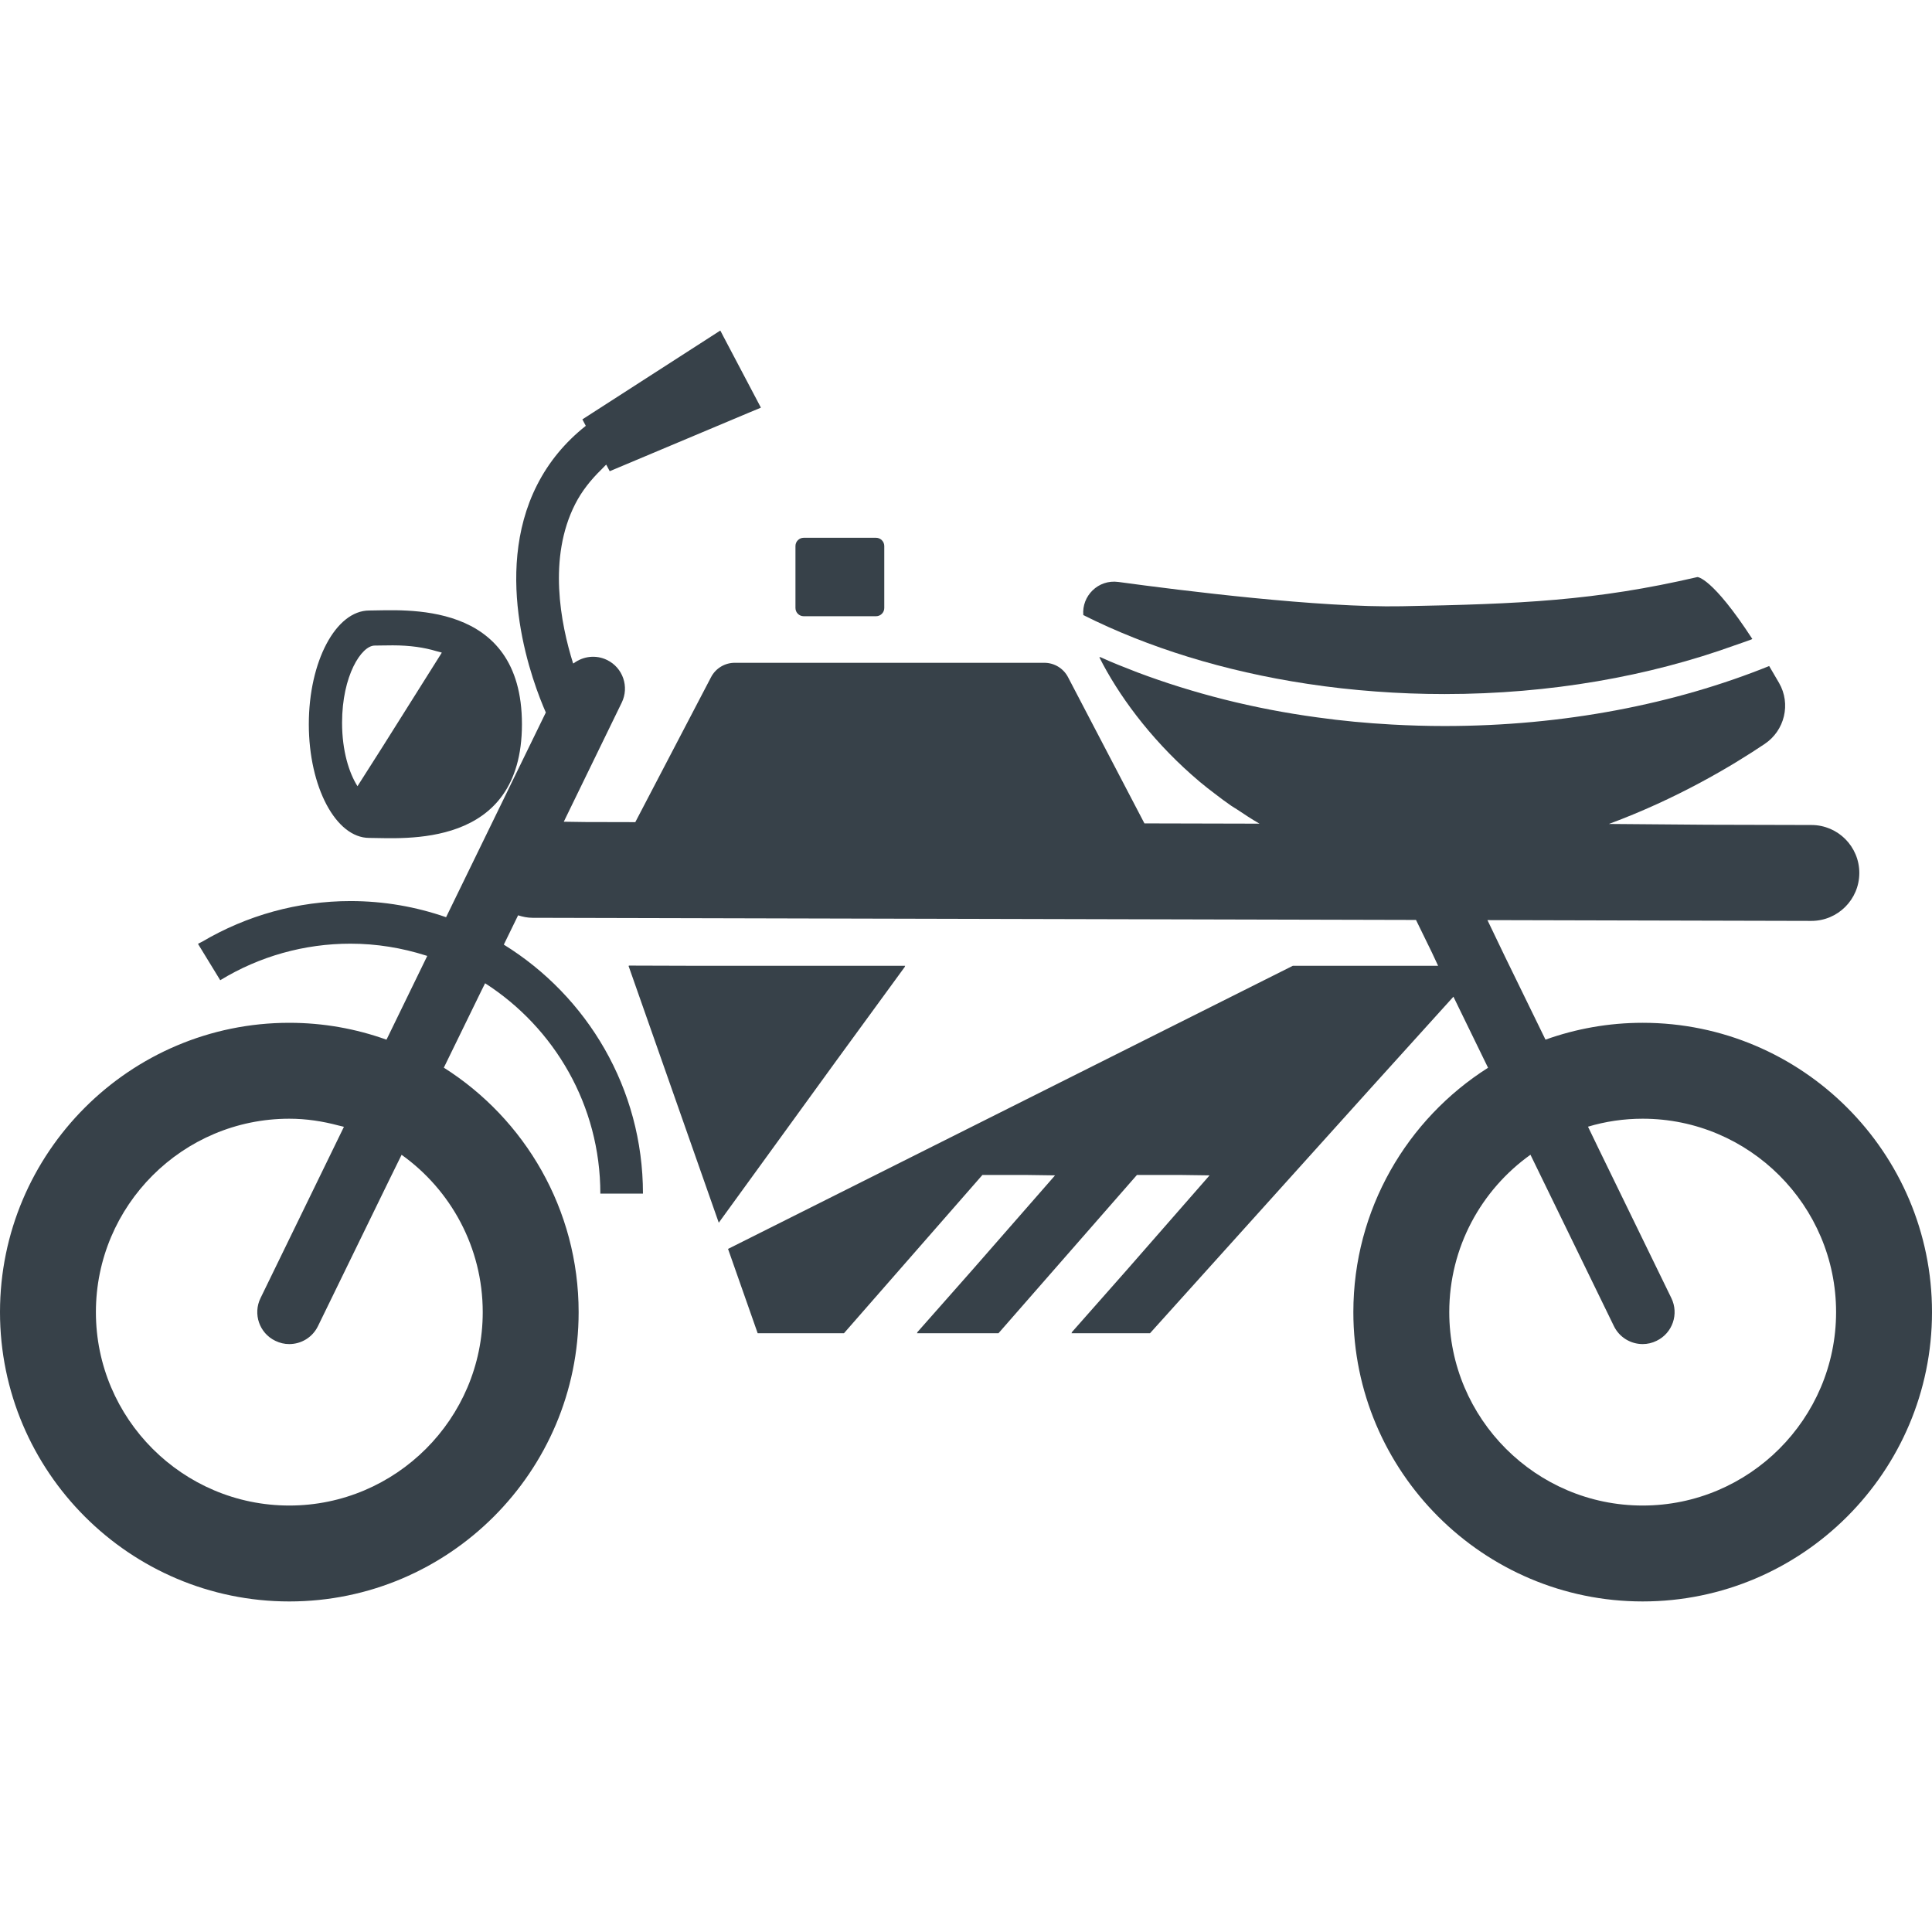
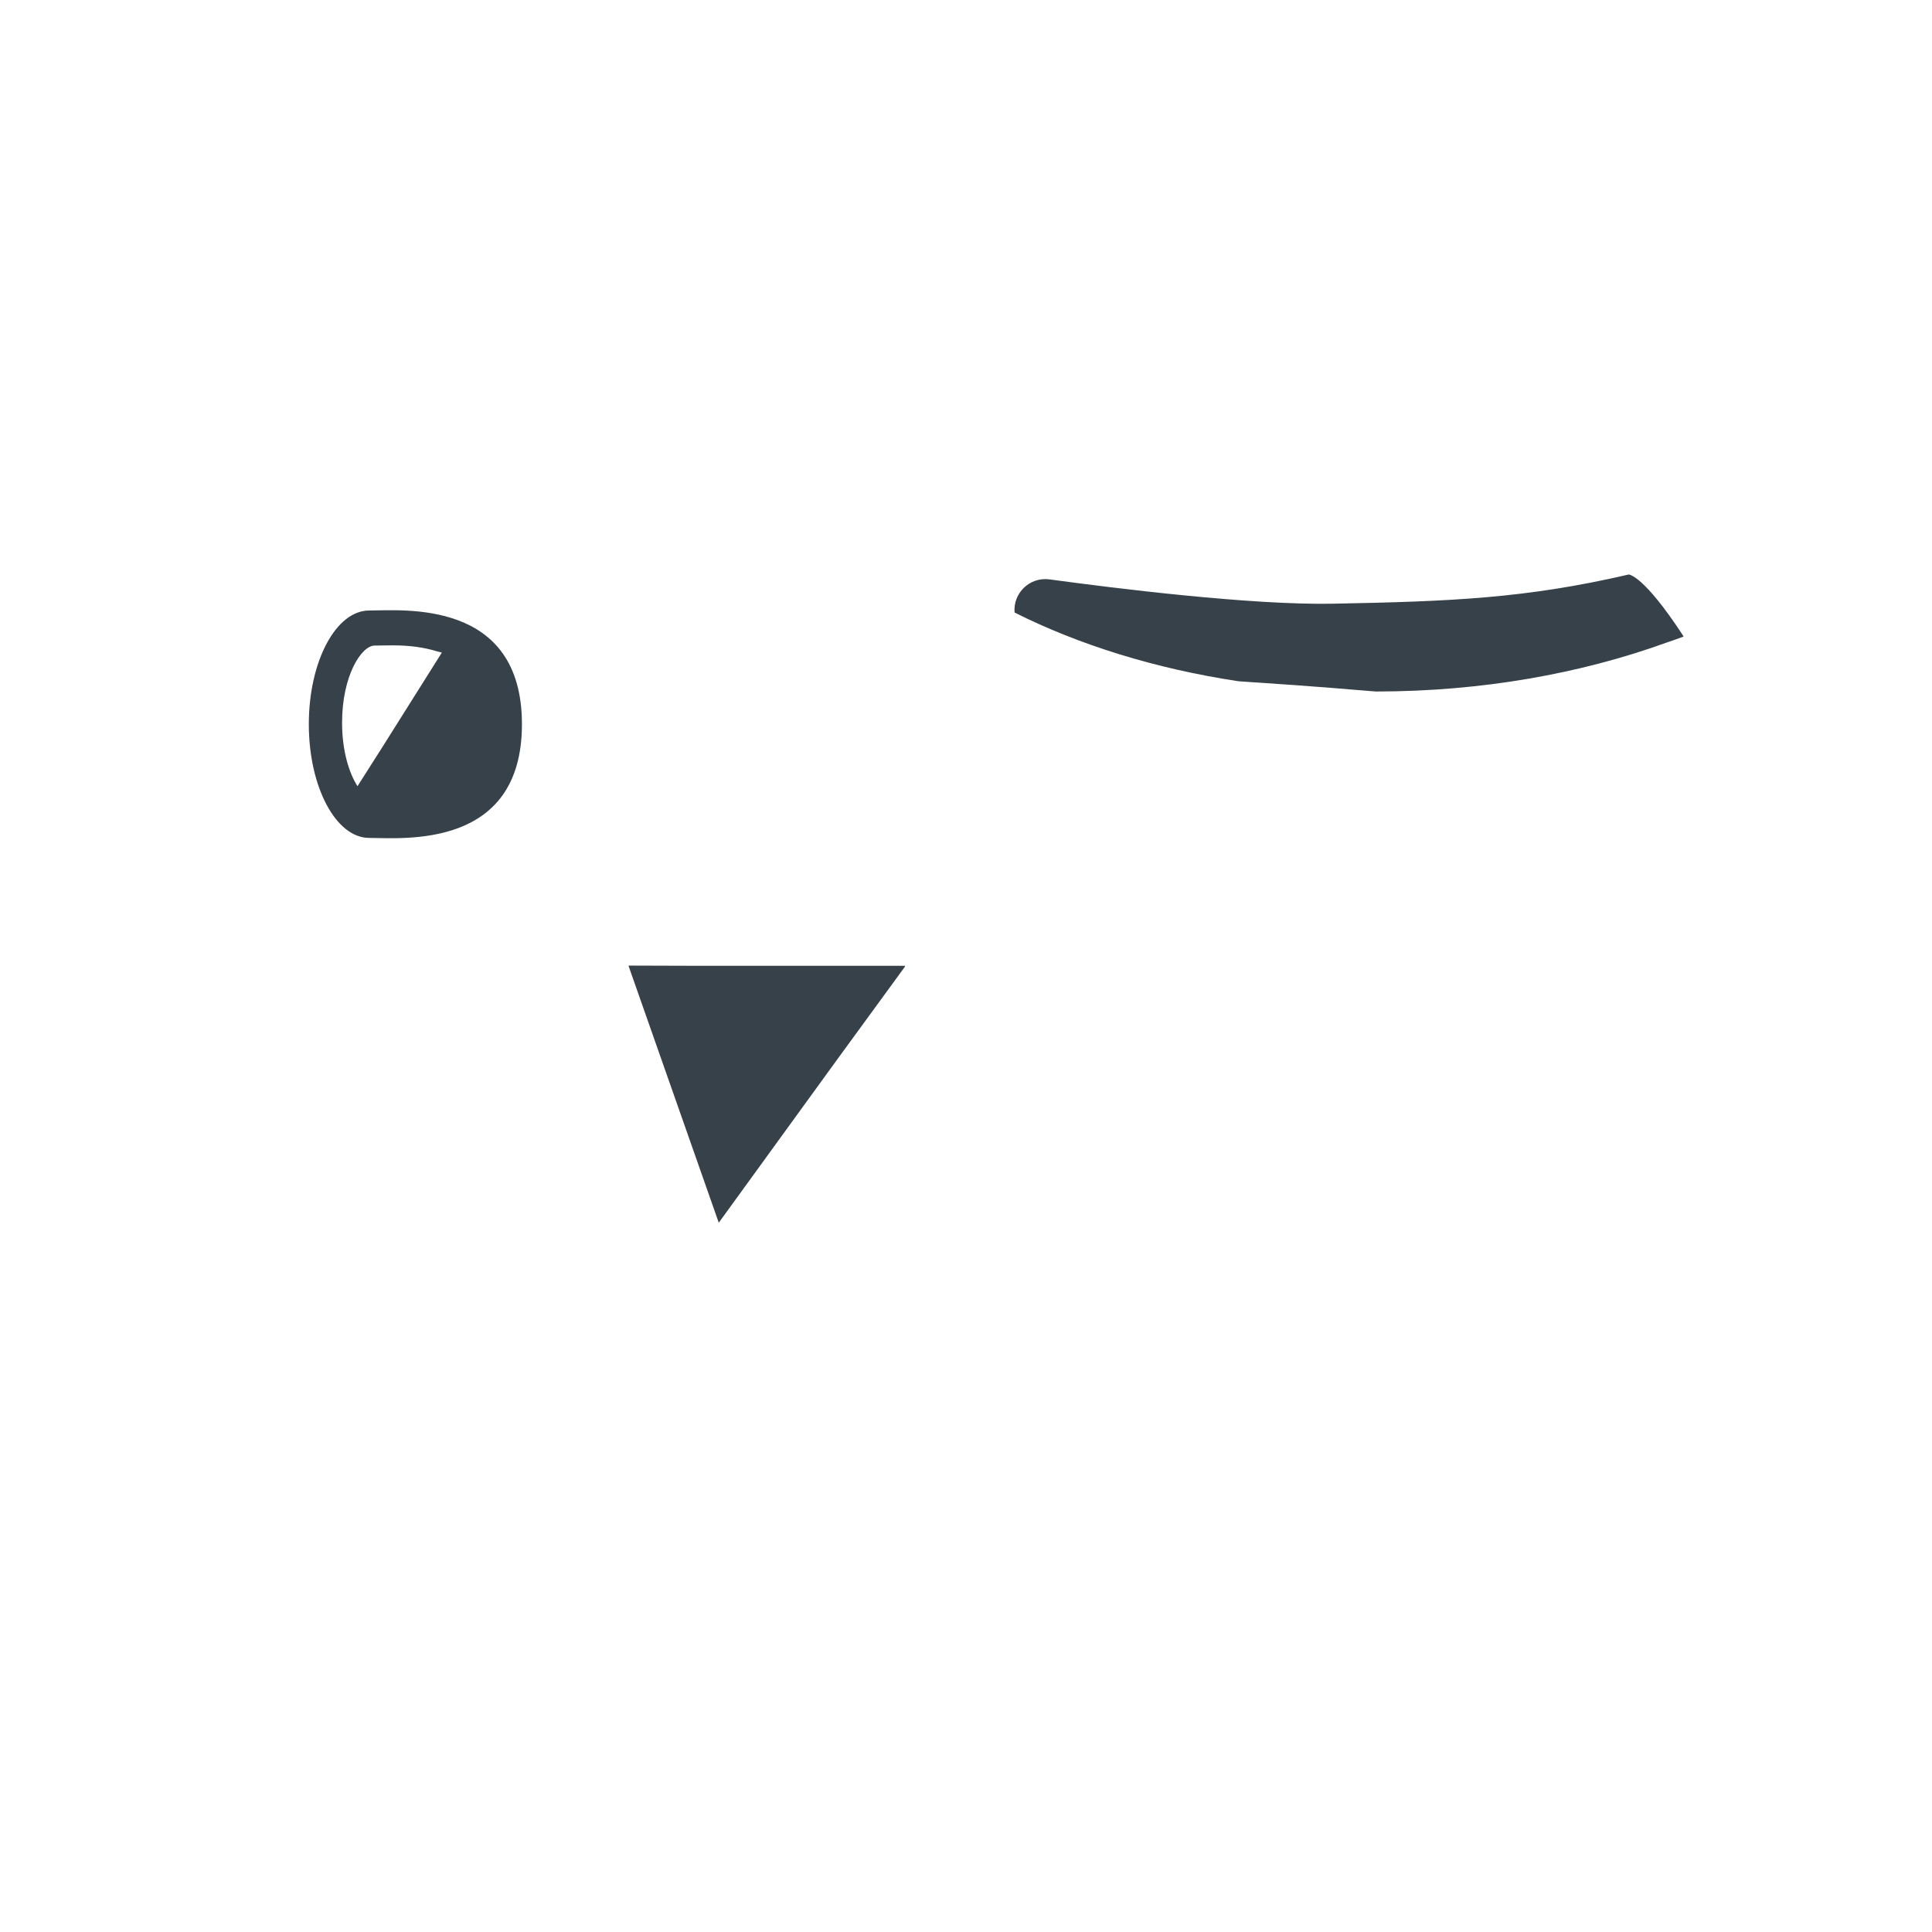
<svg xmlns="http://www.w3.org/2000/svg" version="1.1" id="_x31_0" x="0px" y="0px" viewBox="0 0 512 512" style="enable-background:new 0 0 512 512;" xml:space="preserve">
  <style type="text/css">
	.st0{fill:#374149;}
</style>
  <g>
-     <path class="st0" d="M435.324,271.052c-9.035,0-17.703,1.582-25.754,4.465l-10.774-22.078l-4.606-9.598L480,244.049   c0.012,0,0.019,0,0.031,0c7.004,0,12.691-5.668,12.707-12.676c0.015-7.02-5.66-12.723-12.676-12.738l-27.641-0.07l-26.038-0.211   c18.034-6.675,32.558-15.343,41.277-21.203c5.309-3.558,7.004-10.621,3.813-16.156c-0.902-1.582-1.778-3.078-2.625-4.488   c-24.879,10.05-54.391,15.898-86.02,15.898c-4.718,0-9.347-0.141-13.953-0.394c-6.719-0.367-13.301-0.989-19.766-1.894   c-17.051-2.305-33.039-6.426-47.633-11.91c-3.383-1.313-6.766-2.622-10.004-4.118c0.019,0.043,0.062,0.122,0.086,0.164   c-0.074-0.031-0.156-0.058-0.23-0.09c4.918,9.813,13.274,21.258,24.454,31.149c0.702,0.629,1.418,1.242,2.152,1.863   c1.379,1.156,2.809,2.27,4.27,3.367c1.32,1.008,2.637,2,4.05,2.973c0.524,0.355,1.078,0.675,1.614,1.019   c1.93,1.274,3.824,2.566,5.922,3.746l-30.504-0.074l-20.25-38.754c-1.222-2.339-3.641-3.804-6.278-3.804h-82.042   c-2.637,0-5.059,1.465-6.278,3.804l-20.078,38.426l-13.316-0.031l-5.637-0.082l15.347-31.543c2.063-4.21,0.313-9.293-3.898-11.324   c-2.934-1.426-6.273-0.988-8.742,0.82c-0.078,0.043-0.157,0.063-0.23,0.11c-3.344-10.648-6.696-28.008,0.538-42.23   c1.738-3.422,4.141-6.442,6.969-9.191c0.45-0.41,0.79-0.879,1.27-1.274l0.918,1.742l36.793-15.477l3.133-1.301l-0.008-0.012   l0.149-0.062l-9.918-18.816l-0.762-1.469l-0.012,0.008l-0.074-0.145l-36.543,23.535l0.902,1.715   c-5.504,4.366-9.828,9.594-12.914,15.683c-12.117,23.906-0.996,52.746,2.325,60.285h-0.004l-26.43,54.25   c-7.95-2.762-16.473-4.278-25.348-4.278c-13.89,0-27.442,3.77-39.336,10.79c-0.301,0.171-0.625,0.293-0.926,0.469l0.008,0.011   c-0.047,0.027-0.098,0.043-0.145,0.074l5.801,9.481l0.008,0.019h0.004l0.082,0.133c10.359-6.332,22.289-9.684,34.504-9.684   c6.953,0,13.645,1.122,19.946,3.118c0.137,0.047,0.277,0.078,0.414,0.125l-10.32,21.207l-0.489,0.984h-0.019   c-8.047-2.882-16.691-4.465-25.726-4.465C34.394,271.052,0,305.451,0,347.728C0,390.002,34.394,424.4,76.672,424.4   c42.278,0,76.672-34.398,76.672-76.672c0-27.226-14.262-51.203-35.723-64.785l9.922-20.332l1.015-2.039   c18.348,11.789,30.539,32.359,30.539,55.742h11.102h0.031l0,0h0.16c0-27.848-14.766-52.309-36.874-65.977l0.003-0.012l3.758-7.71   l0.023-0.047c1.211,0.386,2.473,0.656,3.813,0.66l234.14,0.566l0.004,0.008l4.176,8.55l1.68,3.594h-38.5l-149.676,75.031   l7.851,22.339h22.875l36.684-41.937h11.702l7.551,0.105l-22.004,25.157l-14.59,16.515h0.141l-0.141,0.16h21.606l36.683-41.937   h11.699l7.554,0.105l-21.976,25.122l-14.618,16.55h0.141l-0.141,0.16h20.813l58.461-64.91l21.942-24.27l9.176,18.832   c-21.434,13.586-35.696,37.531-35.696,64.758c0,42.274,34.398,76.672,76.672,76.672c42.278,0,76.676-34.398,76.676-76.672   C512,305.451,477.602,271.052,435.324,271.052z M435.324,398.983c-28.266,0-51.254-23.016-51.254-51.254   c0-17.199,8.5-32.422,21.519-41.711l22.11,45.41c1.469,3.02,4.492,4.77,7.625,4.77c1.242,0,2.516-0.281,3.703-0.875   c4.207-2.031,5.957-7.117,3.894-11.324l-19.199-39.434l-2.886-5.981c4.594-1.378,9.446-2.113,14.488-2.113   c28.242,0,51.258,22.988,51.258,51.258C486.582,375.967,463.566,398.983,435.324,398.983z M91.145,298.619l-22.098,45.379   c-2.063,4.207-0.313,9.293,3.898,11.324c1.214,0.594,2.457,0.875,3.699,0.875c3.164,0,6.156-1.75,7.625-4.77l19.106-39.187   l3.054-6.207c13.008,9.293,21.5,24.531,21.5,41.695c0,28.238-23.019,51.254-51.258,51.254c-28.27,0-51.258-23.016-51.258-51.254   c0-28.27,22.988-51.258,51.258-51.258c4.504,0,8.84,0.672,13.011,1.789C90.168,298.404,90.66,298.459,91.145,298.619z" />
-     <path class="st0" d="M364.614,183.256c5.984,0.45,12.058,0.676,18.214,0.676c28.02,0,54.262-4.738,76.859-12.898   c1.52-0.539,3.07-1.043,4.563-1.614c-0.008-0.011-0.012-0.019-0.02-0.031c0.051-0.019,0.106-0.035,0.156-0.058   c-10.675-16.406-14.546-16.406-14.546-16.406c-27.082,6.297-46.992,7.145-78.367,7.738c-21.602,0.426-58.118-4.121-75.09-6.438   c-5.367-0.734-9.742,3.726-9.294,8.782c17.118,8.586,37.309,14.882,59.363,18.214C352.383,182.127,358.457,182.803,364.614,183.256   z" />
-     <path class="st0" d="M212.981,163.307h19.179c1.199,0,2.18-0.977,2.18-2.176v-16.434c0-1.199-0.981-2.18-2.18-2.18h-19.179   c-1.196,0-2.176,0.981-2.176,2.18v16.434C210.805,162.33,211.785,163.307,212.981,163.307z" />
+     <path class="st0" d="M364.614,183.256c28.02,0,54.262-4.738,76.859-12.898   c1.52-0.539,3.07-1.043,4.563-1.614c-0.008-0.011-0.012-0.019-0.02-0.031c0.051-0.019,0.106-0.035,0.156-0.058   c-10.675-16.406-14.546-16.406-14.546-16.406c-27.082,6.297-46.992,7.145-78.367,7.738c-21.602,0.426-58.118-4.121-75.09-6.438   c-5.367-0.734-9.742,3.726-9.294,8.782c17.118,8.586,37.309,14.882,59.363,18.214C352.383,182.127,358.457,182.803,364.614,183.256   z" />
    <polygon class="st0" points="190.481,324.033 221.574,281.174 239.871,256.104 239.758,256.104 239.875,255.948 184.832,255.948    166.711,255.892 166.73,255.948 166.562,255.948  " />
    <path class="st0" d="M97.851,222.056c8.84,0,40.469,3.137,40.469-30.133c0-33.266-31.629-30.133-40.469-30.133   c-8.839,0-16.011,13.5-16.011,30.133S89.012,222.056,97.851,222.056z M94.738,208.35c-2.215-3.481-4.086-9.325-4.086-16.821   c0-12.48,5.137-20.446,8.641-20.446c0.535,0,1.188,0,1.918-0.027c0.847,0,1.808-0.031,2.882-0.031c4.57,0,8.328,0.566,11.551,1.535   c0.461,0.156,1.004,0.219,1.441,0.398l-15.668,24.898L94.738,208.35z" />
  </g>
</svg>